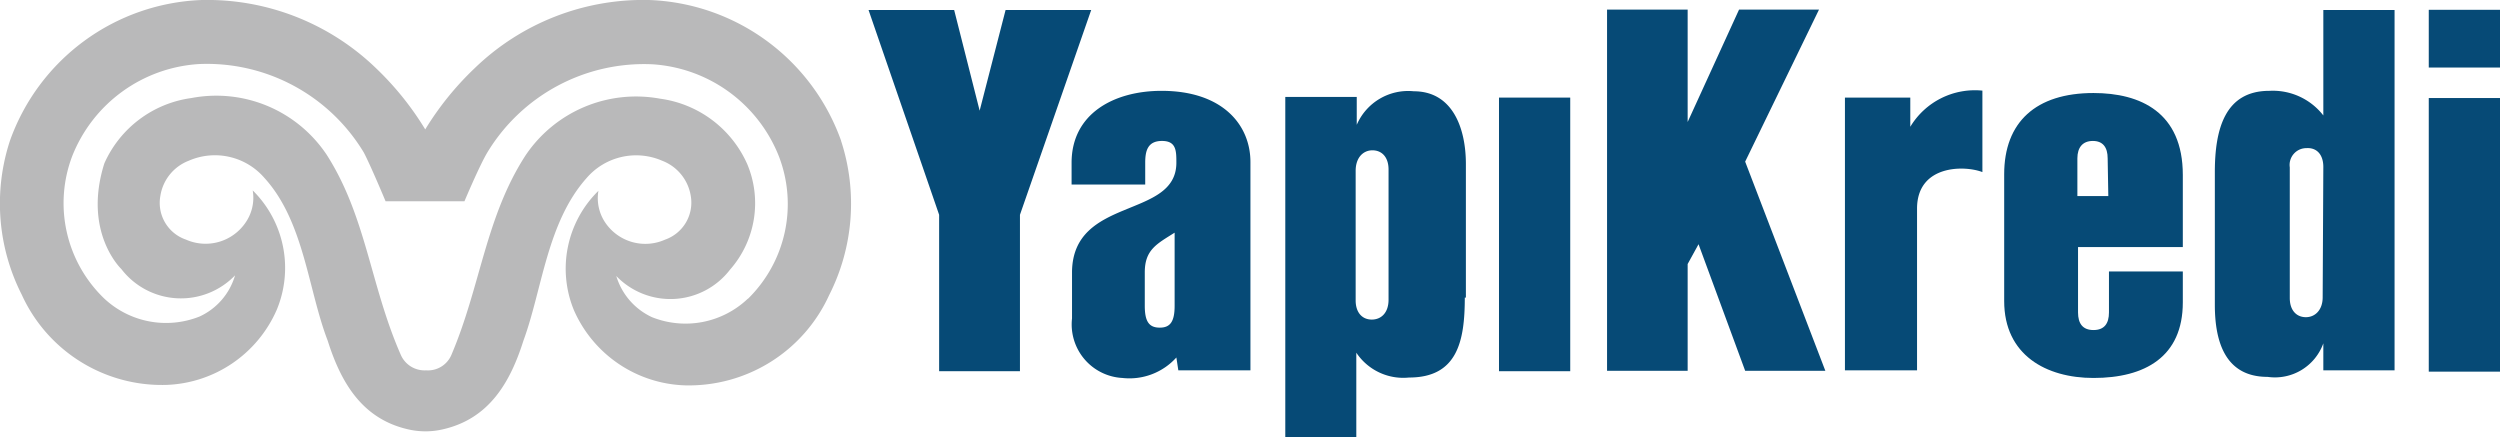
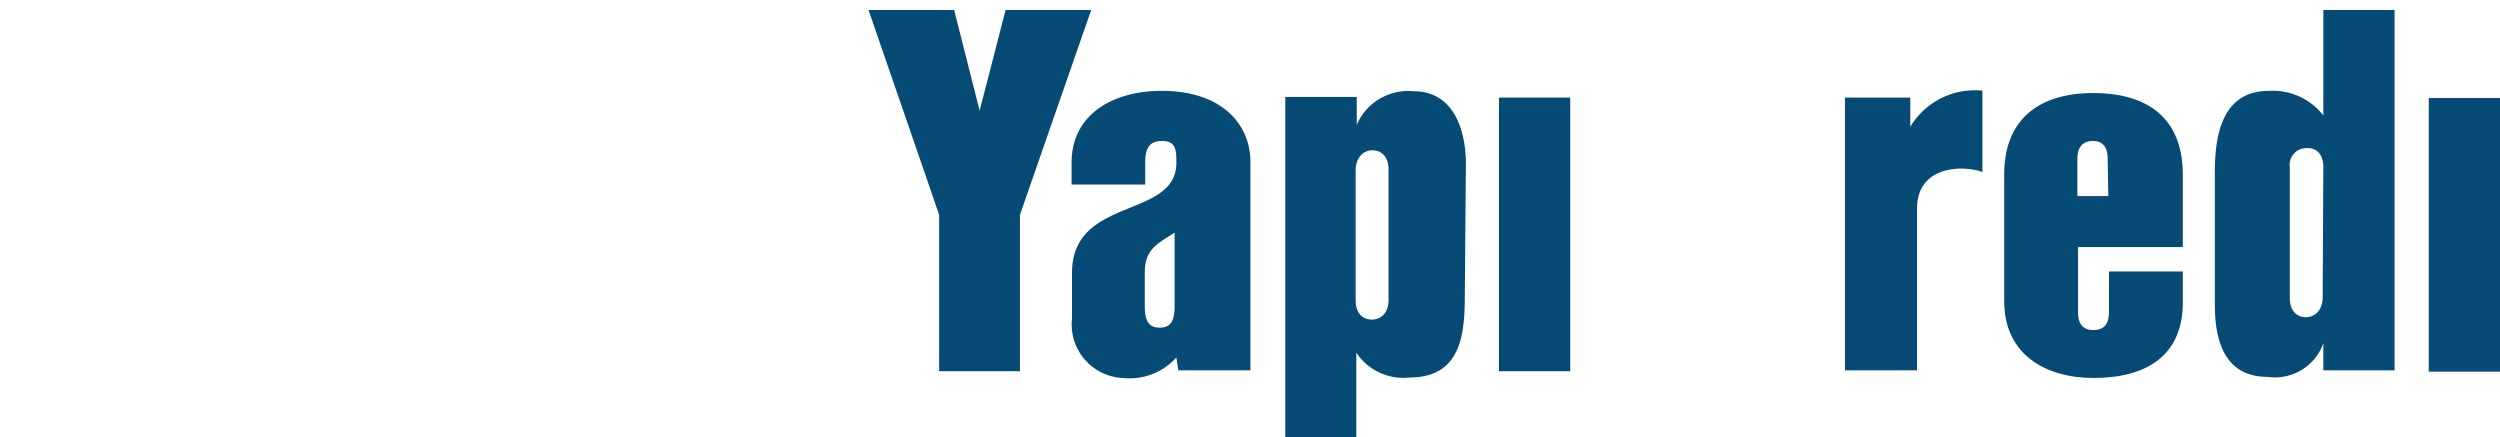
<svg xmlns="http://www.w3.org/2000/svg" viewBox="0 0 114.76 20.06">
  <defs>
    <style>.cls-1{fill:#064a76;}.cls-2{fill:#b9b9ba;}</style>
  </defs>
  <title>YKB</title>
  <g id="Layer_2" data-name="Layer 2">
    <g id="Layer_1-2" data-name="Layer 1">
-       <rect class="cls-1" x="111.49" y="0.45" width="3.27" height="2.65" />
      <path class="cls-1" d="M54.09,17,54,16.41a2.9,2.9,0,0,1-2.48.94,2.46,2.46,0,0,1-2.31-2.73l0-2.14C49.25,9,54,10.06,54,7.47c0-.54,0-1-.66-1s-.77.46-.77,1v1H49.19v-1c0-2.25,1.94-3.3,4.13-3.3,2.8,0,4.08,1.56,4.08,3.27V17Zm-.17-6.32c-.8.51-1.37.77-1.37,1.82v1.54c0,.74.21,1,.69,1s.68-.28.68-1Z" />
-       <path class="cls-1" d="M67.24,13.66c0,2-.34,3.67-2.56,3.67a2.59,2.59,0,0,1-2.42-1.14v3.87H59V4.45h3.28l0,1.28a2.57,2.57,0,0,1,2.62-1.54c1.79,0,2.39,1.71,2.39,3.34v6.13Zm-3.5-5.88c0-.57-.31-.88-.74-.88s-.77.34-.77.94v5.95c0,.57.31.88.74.88s.77-.31.77-.91Z" />
+       <path class="cls-1" d="M67.24,13.66c0,2-.34,3.67-2.56,3.67a2.59,2.59,0,0,1-2.42-1.14v3.87H59V4.45h3.28l0,1.28a2.57,2.57,0,0,1,2.62-1.54c1.79,0,2.39,1.71,2.39,3.34Zm-3.5-5.88c0-.57-.31-.88-.74-.88s-.77.34-.77.94v5.95c0,.57.31.88.74.88s.77-.31.77-.91Z" />
      <rect class="cls-1" x="68.81" y="4.48" width="3.27" height="12.56" />
-       <polygon class="cls-1" points="80.11 17.02 77.97 11.21 77.47 12.12 77.47 17.02 73.77 17.02 73.77 0.44 77.47 0.44 77.47 5.6 79.83 0.44 83.5 0.44 80.11 7.42 83.79 17.02 80.11 17.02" />
      <path class="cls-1" d="M91,7.9c-.82-.32-3-.34-3,1.68V17H84.69V4.48h3l0,1.34A3.46,3.46,0,0,1,91,4.16V7.9Z" />
      <path class="cls-1" d="M100.2,13.88c0,2.5-1.74,3.47-4.1,3.47-2.17,0-4.1-1.05-4.1-3.53V8c0-2.39,1.45-3.73,4.1-3.73,2.16,0,4.1.89,4.1,3.76v3.31H95.39v3c0,.52.22.81.71.81s.71-.29.71-.81V12.46h3.39v1.42ZM96.75,7.27c0-.51-.22-.8-.68-.8s-.71.29-.71.8V9h1.42Z" />
      <path class="cls-1" d="M106.65,17V15.76a2.36,2.36,0,0,1-2.56,1.54c-2,0-2.42-1.71-2.42-3.31V7.9c0-2,.48-3.73,2.5-3.73a2.93,2.93,0,0,1,2.48,1.13V.46h3.27V17Zm0-9.34c0-.57-.31-.89-.77-.86a.77.77,0,0,0-.77.88l0,6c0,.57.31.88.74.88s.77-.34.77-.91Z" />
      <rect class="cls-1" x="111.49" y="4.5" width="3.27" height="12.56" />
      <polygon class="cls-1" points="46.82 9.86 46.82 17.04 43.11 17.04 43.11 9.86 39.87 0.46 43.8 0.46 44.97 5.08 46.16 0.46 50.09 0.46 46.82 9.86" />
-       <path class="cls-2" d="M34.33,13.71a4.15,4.15,0,0,1-4.4.85,3.05,3.05,0,0,1-1.64-1.89,3.45,3.45,0,0,0,5.22-.29,4.62,4.62,0,0,0,.79-4.85,5.13,5.13,0,0,0-4-3,6.11,6.11,0,0,0-6.18,2.61c-1.83,2.83-2.06,6-3.39,9.13a1.17,1.17,0,0,1-1.17.73h0a1.19,1.19,0,0,1-1.17-.73C17,13.1,16.81,9.94,15,7.11A6.09,6.09,0,0,0,8.79,4.5a5.13,5.13,0,0,0-4,3c-1,3.17.78,4.85.78,4.85a3.45,3.45,0,0,0,5.22.29,3,3,0,0,1-1.63,1.89,4.15,4.15,0,0,1-4.4-.85A6.07,6.07,0,0,1,3.31,7.18,6.7,6.7,0,0,1,9.14,2.94,8.41,8.41,0,0,1,16.7,7c.33.63,1,2.24,1,2.24h3.62S22,7.62,22.37,7a8.41,8.41,0,0,1,7.56-4.05,6.7,6.7,0,0,1,5.83,4.24,6.09,6.09,0,0,1-1.43,6.53m4.28-7.26A9.73,9.73,0,0,0,29.79,0a11.14,11.14,0,0,0-8,3.13,13.77,13.77,0,0,0-2.27,2.81h0a13.73,13.73,0,0,0-2.26-2.81A11.16,11.16,0,0,0,9.27,0,9.73,9.73,0,0,0,.46,6.45,9.24,9.24,0,0,0,1,13.53a7.07,7.07,0,0,0,6.6,4.14,5.75,5.75,0,0,0,5.1-3.44A5,5,0,0,0,11.6,8.74a2,2,0,0,1-.35,1.51A2.22,2.22,0,0,1,8.54,11,1.78,1.78,0,0,1,7.36,9a2.07,2.07,0,0,1,1.3-1.62,3,3,0,0,1,3.48.79c1.82,2,2,5.12,2.9,7.46.61,1.93,1.58,3.6,3.7,4.08a3.55,3.55,0,0,0,.79.09h0a3.48,3.48,0,0,0,.79-.09c2.13-.48,3.1-2.15,3.71-4.08.86-2.34,1.08-5.42,2.9-7.46a3,3,0,0,1,3.47-.79A2.08,2.08,0,0,1,31.71,9a1.8,1.8,0,0,1-1.18,2,2.22,2.22,0,0,1-2.71-.73,2,2,0,0,1-.35-1.51,5,5,0,0,0-1.12,5.49,5.77,5.77,0,0,0,5.11,3.44,7.08,7.08,0,0,0,6.6-4.14,9.28,9.28,0,0,0,.55-7.08M19.54,0h0" />
    </g>
  </g>
</svg>